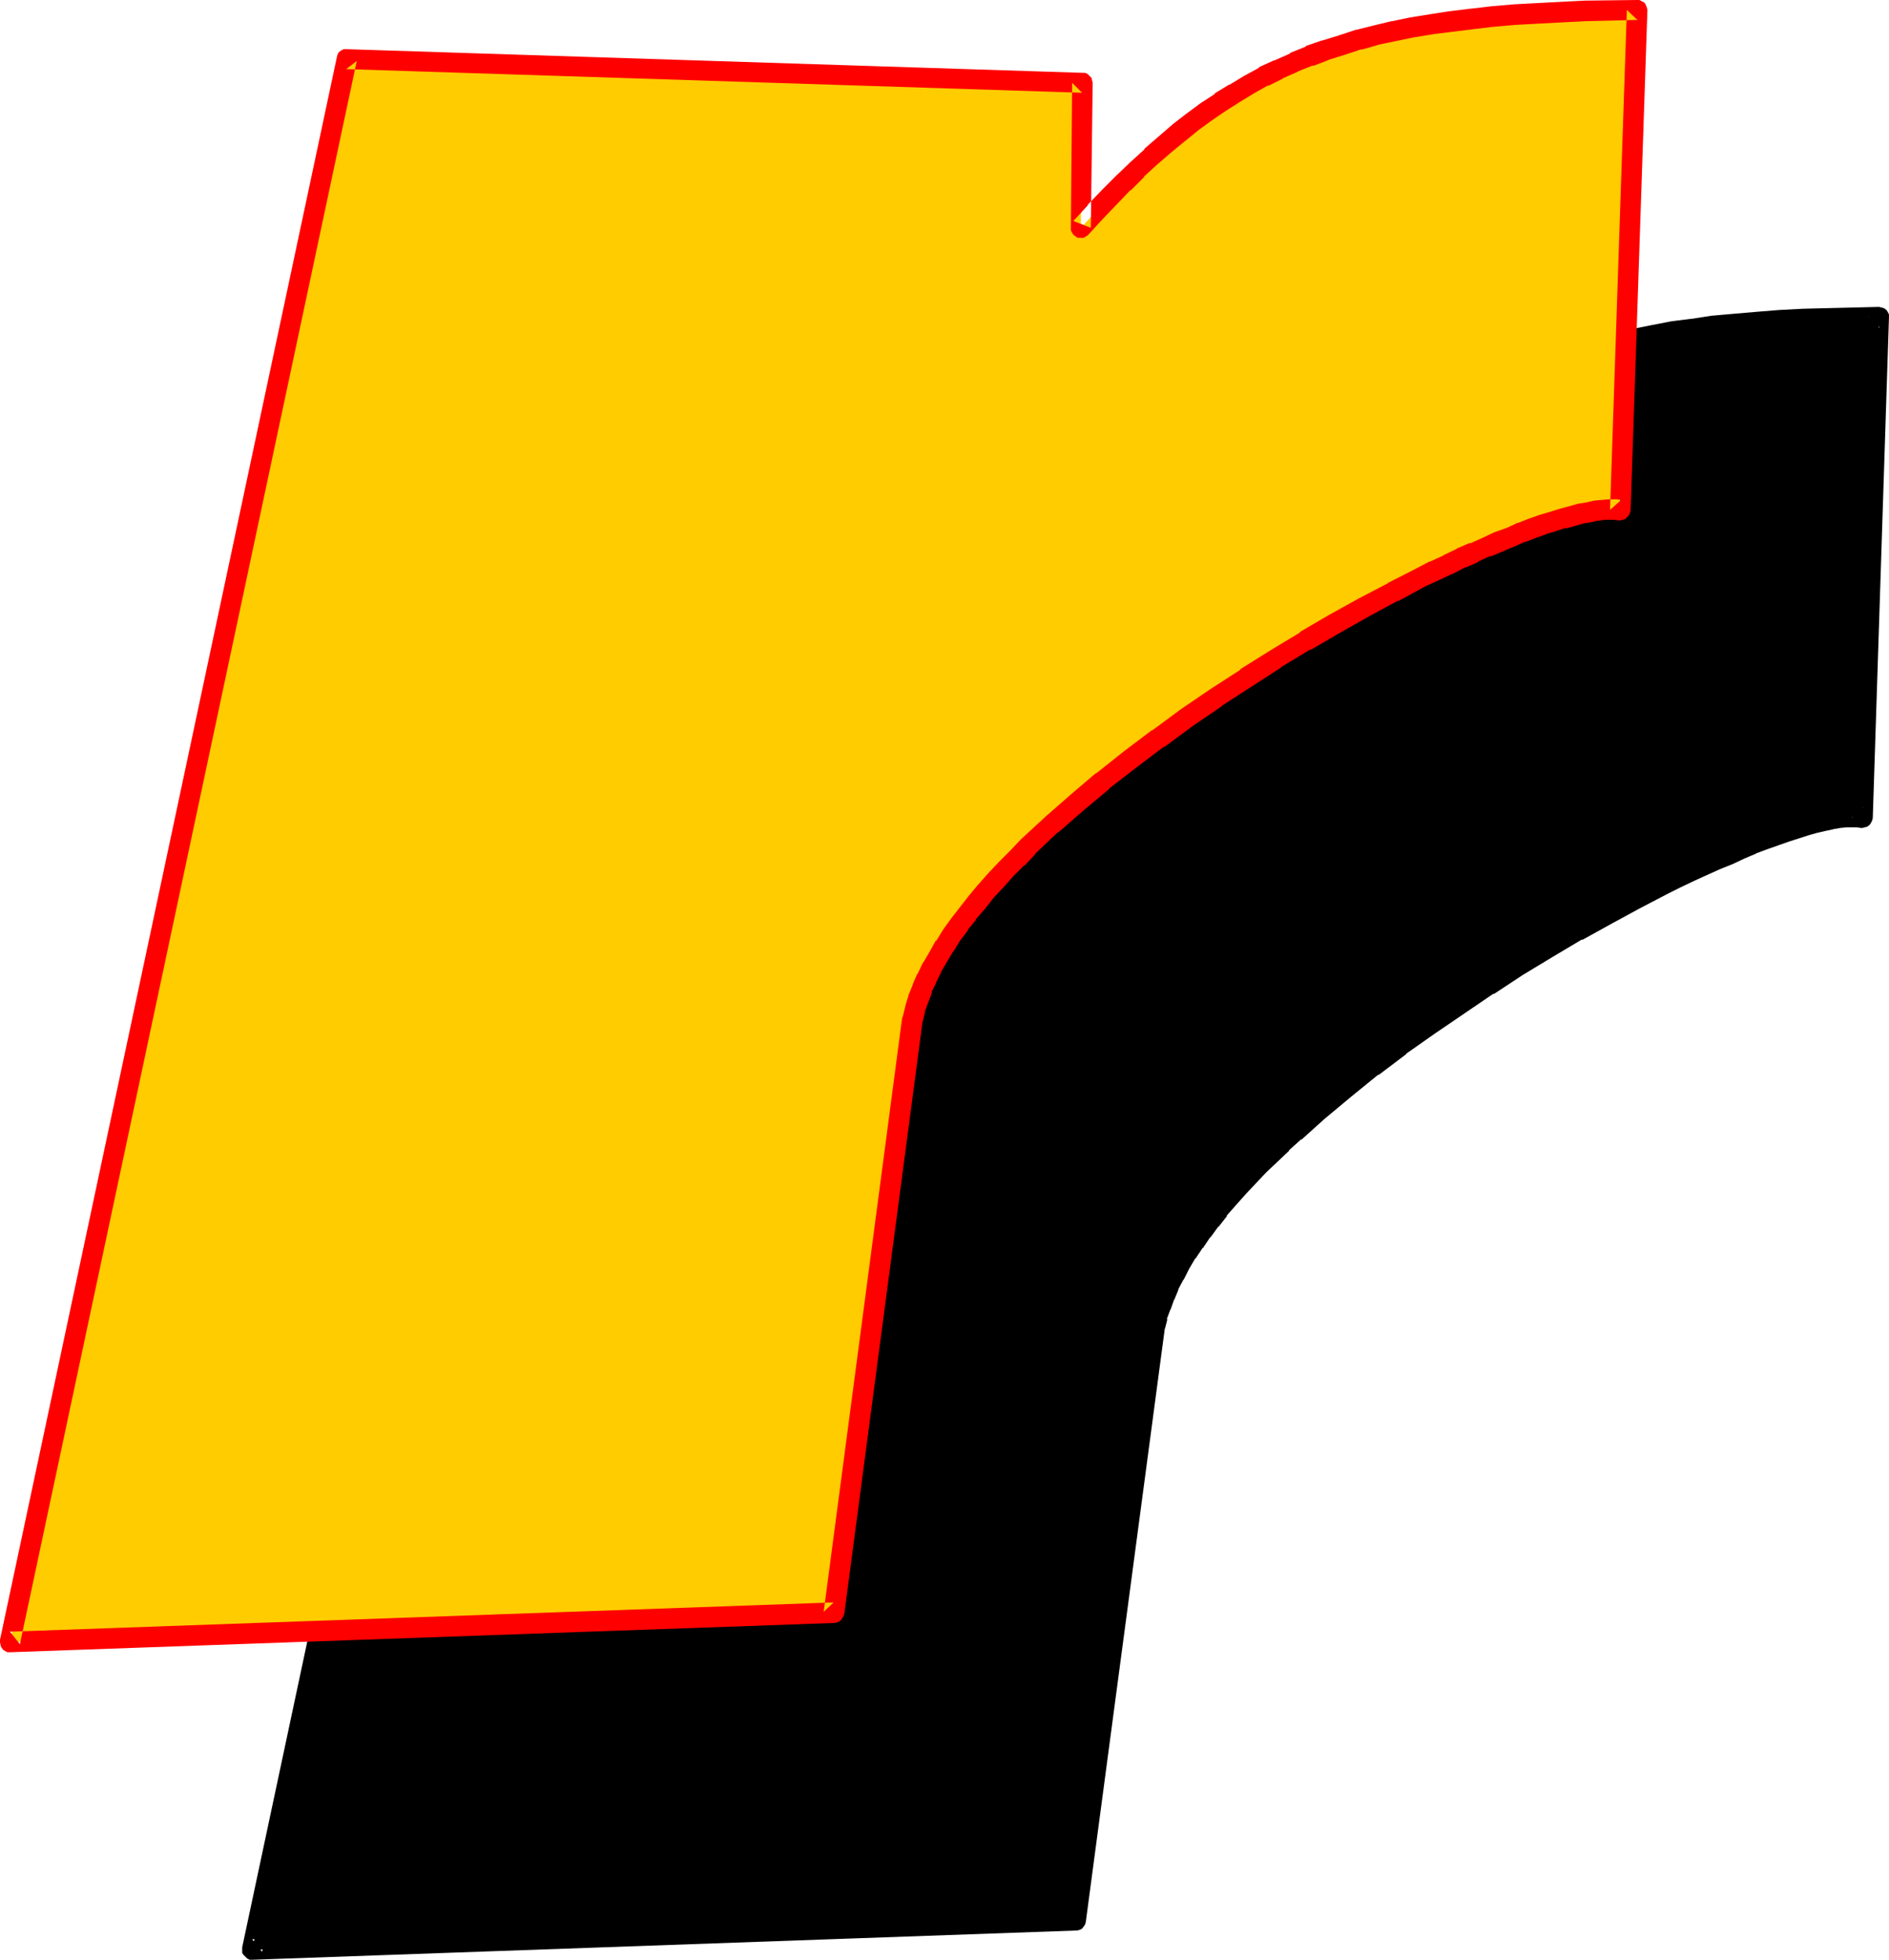
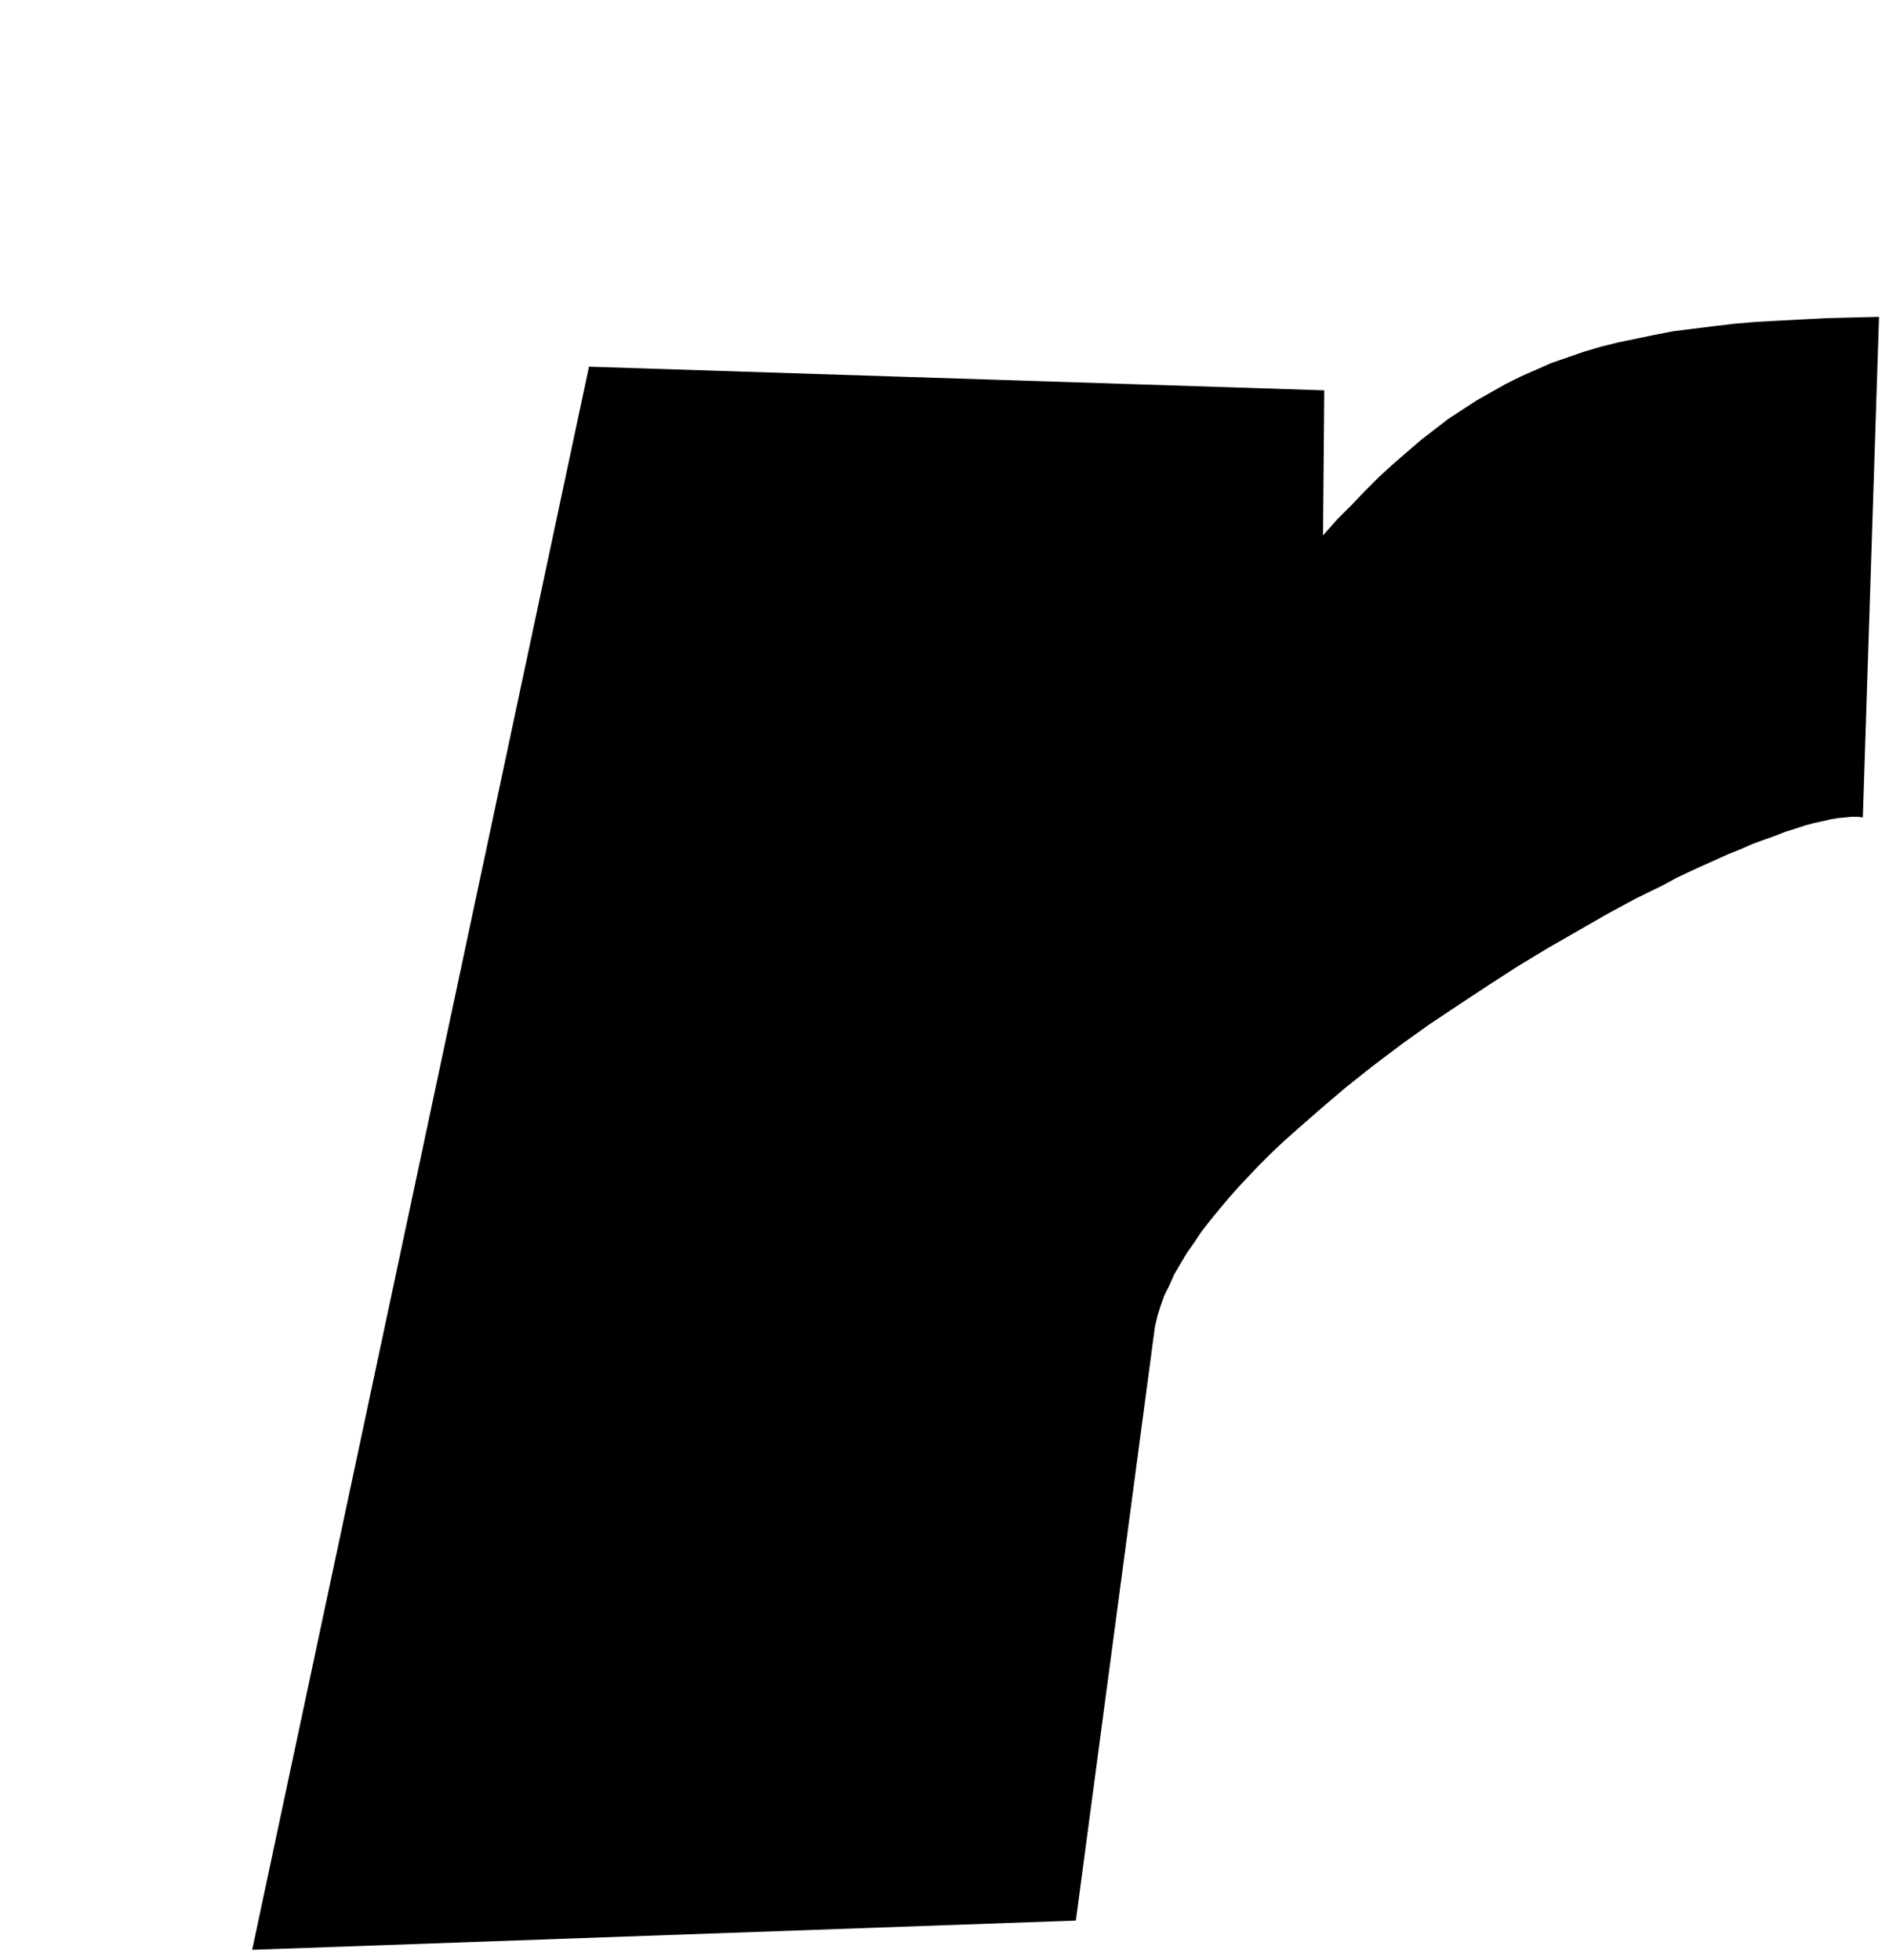
<svg xmlns="http://www.w3.org/2000/svg" xmlns:ns1="http://sodipodi.sourceforge.net/DTD/sodipodi-0.dtd" xmlns:ns2="http://www.inkscape.org/namespaces/inkscape" version="1.0" width="129.724mm" height="134.586mm" id="svg4" ns1:docname="Loony Italic R 2.wmf">
  <ns1:namedview id="namedview4" pagecolor="#ffffff" bordercolor="#000000" borderopacity="0.25" ns2:showpageshadow="2" ns2:pageopacity="0.0" ns2:pagecheckerboard="0" ns2:deskcolor="#d1d1d1" ns2:document-units="mm" />
  <defs id="defs1">
    <pattern id="WMFhbasepattern" patternUnits="userSpaceOnUse" width="6" height="6" x="0" y="0" />
  </defs>
  <path style="fill:#000000;fill-opacity:1;fill-rule:evenodd;stroke:none" d="m 152.873,95.174 190.849,6.14 -0.323,37.649 3.717,-4.201 3.717,-3.716 3.555,-3.716 3.555,-3.555 3.717,-3.393 3.555,-3.07 3.555,-3.07 3.555,-2.747 3.555,-2.747 3.717,-2.424 3.717,-2.424 3.717,-2.101 3.717,-2.101 3.878,-1.939 4.04,-1.777 4.04,-1.777 4.202,-1.454 4.202,-1.454 4.363,-1.293 4.525,-1.131 4.686,-0.97 4.686,-0.97 5.01,-0.97 5.171,-0.646 5.171,-0.646 5.494,-0.646 5.656,-0.485 5.979,-0.323 6.141,-0.323 6.302,-0.323 6.626,-0.162 6.787,-0.162 -4.202,129.914 -1.454,-0.162 h -1.454 l -1.616,0.162 -1.778,0.162 -1.939,0.323 -2.101,0.485 -2.262,0.485 -2.424,0.646 -2.424,0.808 -2.586,0.808 -2.909,1.131 -2.747,0.97 -3.07,1.131 -2.909,1.293 -3.232,1.293 -3.232,1.454 -3.232,1.454 -3.555,1.616 -3.394,1.616 -3.555,1.939 -7.272,3.555 -7.434,4.04 -7.595,4.363 -7.595,4.363 -7.757,4.686 -7.757,5.009 -7.595,5.009 -7.757,5.171 -7.434,5.332 -7.272,5.494 -7.11,5.655 -6.626,5.655 -6.464,5.655 -3.232,2.909 -3.07,2.909 -2.909,2.909 -2.747,2.909 -2.586,2.747 -2.586,2.909 -2.424,2.909 -2.262,2.747 -2.262,2.909 -1.939,2.909 -1.939,2.747 -1.616,2.747 -1.616,2.747 -1.293,2.909 -1.293,2.585 -0.97,2.747 -0.808,2.585 -0.646,2.747 -20.523,154.152 -213.797,7.595 z" id="path1" />
-   <path style="fill:#000000;fill-opacity:1;fill-rule:evenodd;stroke:none" d="m 155.297,95.658 -2.586,2.101 191.011,6.14 -2.586,-2.585 -0.485,37.649 0.162,0.646 0.162,0.646 0.485,0.485 0.646,0.485 0.485,0.323 h 0.808 0.646 l 0.646,-0.323 0.485,-0.323 0.162,-0.162 3.717,-4.04 h -0.162 l 3.717,-3.878 3.717,-3.716 -0.162,0.162 3.717,-3.555 h -0.162 l 3.717,-3.393 v 0.162 l 3.555,-3.232 h -0.162 l 3.555,-2.909 v 0 l 3.555,-2.909 v 0.162 l 3.555,-2.747 v 0.162 l 3.555,-2.585 v 0.162 l 3.717,-2.424 h -0.162 l 3.717,-2.101 v 0 l 3.717,-2.101 v 0.162 l 3.878,-1.939 h -0.162 l 4.04,-1.939 -0.162,0.162 4.04,-1.616 v 0 l 4.04,-1.454 v 0 l 4.202,-1.454 4.363,-1.293 h -0.162 l 4.525,-1.131 h -0.162 l 4.686,-0.97 v 0 l 4.686,-0.97 v 0 l 5.01,-0.97 -0.162,0.162 5.171,-0.808 v 0 l 5.171,-0.646 v 0 l 5.494,-0.646 h -0.162 l 5.818,-0.323 5.818,-0.485 v 0 l 6.141,-0.323 6.302,-0.323 v 0 l 13.413,-0.162 -2.747,-2.747 -4.363,129.914 2.909,-2.585 -1.293,-0.162 h -1.778 -1.778 -0.162 l -1.778,0.323 h -0.162 l -1.939,0.323 h -0.162 l -2.101,0.485 -2.262,0.485 h -0.162 l -2.262,0.646 -0.162,0.162 -5.01,1.616 h -0.162 l -2.747,0.97 v 0.162 l -2.909,0.97 -2.909,1.131 h -0.162 l -2.909,1.293 h -0.162 l -3.07,1.293 -3.394,1.454 v 0 l -3.232,1.616 -3.555,1.616 -3.394,1.616 v 0 l -3.555,1.777 -7.272,3.716 v 0 l -7.595,4.04 -7.595,4.201 v 0.162 l -7.595,4.363 h -0.162 l -7.757,4.686 -7.757,5.009 v 0 l -7.595,5.171 h -0.162 l -7.595,5.171 -7.434,5.332 h -0.162 l -7.272,5.494 v 0.162 l -7.11,5.494 v 0 l -6.787,5.655 v 0.162 l -6.626,5.655 v 0.162 l -3.07,2.747 v 0 l -3.07,2.909 -2.909,2.909 v 0 l -2.909,2.909 v 0.162 l -2.586,2.747 v 0 l -2.586,2.909 v 0.162 l -2.424,2.747 -0.162,0.162 -2.262,2.747 v 0.162 l -2.262,2.747 v 0.162 l -1.939,2.747 v 0.162 l -1.939,2.747 -0.162,0.162 -1.616,2.747 v 0 l -1.616,2.747 v 0.162 l -1.454,2.747 v 0.162 l -1.293,2.747 v 0.162 l -0.97,2.585 v 0.162 l -0.97,2.747 v 0 l -0.646,2.747 -0.162,0.323 -20.362,154.152 2.586,-2.424 -213.797,7.595 2.586,3.232 L 155.297,95.658 150.288,94.689 62.862,505.438 v 0.646 0.808 l 0.323,0.485 0.485,0.485 0.485,0.485 0.646,0.323 h 0.646 l 213.958,-7.595 h 0.162 l 0.646,-0.162 0.646,-0.323 0.485,-0.646 0.323,-0.485 0.162,-0.646 20.523,-154.152 v 0.323 l 0.646,-2.585 h -0.162 l 0.97,-2.585 v 0.162 l 0.97,-2.747 v 0.162 l 1.131,-2.747 -0.162,0.162 1.454,-2.747 v 0.162 l 1.454,-2.909 v 0 l 1.616,-2.747 v 0.162 l 1.939,-2.909 v 0.162 l 1.939,-2.909 v 0.162 l 2.101,-2.909 v 0.162 l 2.262,-2.909 h -0.162 l 2.424,-2.747 v 0 l 2.586,-2.909 v 0 l 2.586,-2.747 v 0 l 2.747,-2.909 v 0 l 2.909,-2.747 3.07,-2.909 h -0.162 l 3.232,-2.909 v 0.162 l 6.464,-5.817 -0.162,0.162 6.787,-5.655 v 0 l 6.949,-5.655 v 0.162 l 7.272,-5.494 h -0.162 l 7.595,-5.332 7.595,-5.171 v 0 l 7.595,-5.171 v 0.162 l 7.595,-5.009 7.757,-4.686 v 0 l 7.595,-4.524 v 0.162 l 7.595,-4.201 7.434,-4.04 v 0 l 7.11,-3.716 3.555,-1.777 v 0 l 3.394,-1.616 3.555,-1.616 3.232,-1.454 v 0 l 3.232,-1.293 3.07,-1.454 v 0 l 3.07,-1.293 h -0.162 l 3.07,-1.131 2.747,-0.97 v 0 l 2.747,-0.97 v 0 l 5.01,-1.616 v 0 l 2.262,-0.646 v 0 l 2.101,-0.485 2.262,-0.485 h -0.162 l 1.939,-0.323 h -0.162 l 1.778,-0.162 h -0.162 1.616 -0.162 1.454 -0.162 l 1.293,0.162 h 0.162 l 0.646,-0.162 0.646,-0.162 0.646,-0.485 0.323,-0.485 0.323,-0.646 0.162,-0.646 4.202,-129.914 v -0.162 -0.646 l -0.323,-0.646 -0.323,-0.485 -0.646,-0.485 -0.646,-0.162 -0.646,-0.162 -13.413,0.323 h -0.162 l -6.302,0.162 -6.141,0.323 v 0 l -5.979,0.485 -5.656,0.485 v 0 l -5.494,0.485 h -0.162 l -5.171,0.808 h -0.162 l -5.171,0.646 v 0 l -5.01,0.97 v 0 l -4.848,0.97 v 0 l -4.686,0.97 v 0 l -4.525,1.131 -0.162,0.162 -4.363,1.293 -4.202,1.454 h -0.162 l -4.202,1.454 v 0 l -4.04,1.777 h -0.162 l -4.04,1.777 v 0 l -3.878,1.939 v 0.162 l -3.878,1.939 v 0 l -3.878,2.262 v 0 l -3.717,2.424 h -0.162 l -3.555,2.585 h -0.162 l -3.555,2.747 v 0 l -3.717,2.909 v 0 l -3.555,2.909 v 0 l -3.555,3.232 v 0 l -3.717,3.393 v 0 l -3.555,3.555 h -0.162 l -3.555,3.716 -3.717,3.878 h -0.162 l -3.717,4.201 4.686,1.777 0.485,-37.649 -0.162,-0.646 -0.323,-0.646 -0.323,-0.485 -0.485,-0.485 -0.646,-0.323 -0.646,-0.162 -191.011,-6.14 h -0.162 l -0.646,0.162 -0.646,0.323 -0.646,0.485 -0.323,0.485 -0.162,0.808 z" id="path2" />
-   <path style="fill:#ffcc00;fill-opacity:1;fill-rule:evenodd;stroke:none" d="m 90.011,15.351 190.849,6.14 -0.323,37.649 3.717,-4.04 3.717,-3.878 3.555,-3.716 3.555,-3.555 3.717,-3.232 3.555,-3.232 3.555,-3.07 3.555,-2.747 3.555,-2.585 3.717,-2.585 3.717,-2.262 3.717,-2.262 3.717,-2.101 4.04,-1.939 3.878,-1.777 4.04,-1.616 4.202,-1.454 4.202,-1.454 4.363,-1.293 4.525,-1.131 4.686,-1.131 4.686,-0.97 5.01,-0.808 5.171,-0.808 5.171,-0.646 5.494,-0.485 5.818,-0.485 5.818,-0.485 6.141,-0.323 6.302,-0.162 6.626,-0.162 6.787,-0.162 -4.363,129.753 h -1.293 -1.454 -1.616 l -1.778,0.162 -1.939,0.485 -2.101,0.323 -2.262,0.646 -2.424,0.646 -2.424,0.646 -2.747,0.97 -2.586,0.97 -2.909,0.97 -2.909,1.293 -3.232,1.131 -3.07,1.454 -3.232,1.454 -3.394,1.454 -3.394,1.616 -3.394,1.616 -3.555,1.777 -7.272,3.716 -7.434,4.04 -7.595,4.201 -7.757,4.363 -7.595,4.848 -7.757,4.848 -7.757,5.009 -7.595,5.332 -7.434,5.332 -7.272,5.494 -7.11,5.494 -6.787,5.655 -6.464,5.817 -3.07,2.909 -3.07,2.747 -2.747,2.909 -2.909,2.909 -2.586,2.909 -2.586,2.747 -2.424,2.909 -2.262,2.909 -2.262,2.747 -1.939,2.909 -1.939,2.909 -1.616,2.747 -1.616,2.747 -1.293,2.747 -1.293,2.747 -0.97,2.747 -0.808,2.585 -0.646,2.585 -20.523,154.152 -213.797,7.595 z" id="path3" />
-   <path style="fill:#ff0000;fill-opacity:1;fill-rule:evenodd;stroke:none" d="m 92.597,15.835 -2.747,2.101 191.011,6.14 -2.586,-2.585 -0.323,37.649 v 0.646 l 0.323,0.646 0.323,0.485 0.646,0.485 0.485,0.323 h 0.808 0.646 l 0.646,-0.323 0.485,-0.323 0.162,-0.162 3.717,-4.04 v 0 l 3.717,-3.878 3.555,-3.716 v 0.162 l 3.555,-3.555 h -0.162 l 3.717,-3.393 -0.162,0.162 3.555,-3.07 3.717,-3.07 -0.162,0.162 3.555,-2.909 v 0 l 3.555,-2.585 v 0 l 3.555,-2.424 v 0 l 3.555,-2.262 v 0 l 3.717,-2.262 v 0 l 3.717,-2.101 v 0.162 l 3.878,-1.939 h -0.162 l 4.04,-1.777 h -0.162 l 4.04,-1.616 v 0.162 l 4.202,-1.616 h -0.162 l 4.202,-1.293 4.363,-1.454 -0.162,0.162 4.525,-1.293 h -0.162 l 4.686,-0.97 v 0 l 4.686,-0.97 v 0 l 5.01,-0.808 h -0.162 l 5.171,-0.646 v 0 l 5.333,-0.646 h -0.162 l 5.494,-0.646 v 0 l 5.656,-0.485 5.818,-0.323 v 0 l 6.141,-0.323 6.302,-0.323 v 0 l 13.413,-0.323 -2.747,-2.585 -4.363,129.753 2.909,-2.585 -1.293,-0.162 h -1.939 l -1.616,0.162 h -0.162 l -1.778,0.162 h -0.162 l -2.101,0.485 -1.939,0.323 h -0.162 l -2.262,0.646 v 0 l -2.424,0.646 v 0 l -2.586,0.808 v 0 l -2.747,0.808 v 0 l -2.747,0.97 -2.909,1.131 h -0.162 l -2.747,1.293 -3.232,1.131 v 0 l -3.07,1.454 v 0 l -3.232,1.454 v -0.162 l -3.394,1.454 -0.162,0.162 -3.394,1.616 h 0.162 l -3.555,1.616 h -0.162 l -3.394,1.777 -7.272,3.716 -0.162,0.162 -7.434,3.878 v 0 l -7.595,4.201 -7.757,4.524 v 0.162 l -7.757,4.686 v 0 l -7.757,4.848 v 0.162 l -7.757,5.009 v 0 l -7.595,5.171 -7.434,5.494 h -0.162 l -7.272,5.494 v 0 l -7.11,5.655 h -0.162 l -6.626,5.655 v 0 l -6.464,5.655 -0.162,0.162 -6.141,5.655 -0.162,0.162 -2.747,2.909 v 0 l -2.747,2.747 -0.162,0.162 -2.747,2.909 -2.424,2.747 -0.162,0.162 -2.424,2.909 -2.262,2.909 v 0 l -2.262,2.909 v 0 l -2.101,2.909 v 0 l -1.778,2.909 h -0.162 l -1.616,2.909 v 0 l -1.616,2.747 -0.162,0.162 -1.293,2.747 -0.162,0.162 -1.131,2.585 v 0.162 l -1.131,2.747 v 0.162 l -0.808,2.585 v 0.162 l -0.646,2.585 -0.162,0.323 -20.362,154.152 2.586,-2.424 -213.797,7.595 2.586,3.232 L 92.597,15.835 87.426,14.866 0,425.615 v 0.646 l 0.162,0.808 0.162,0.485 0.485,0.646 0.485,0.323 0.646,0.323 h 0.808 l 213.797,-7.595 h 0.162 l 0.646,-0.162 0.646,-0.323 0.485,-0.485 0.323,-0.646 0.323,-0.646 20.362,-154.152 v 0.323 l 0.646,-2.585 -0.162,0.162 0.97,-2.585 v 0 l 0.97,-2.585 h -0.162 l 1.293,-2.585 -0.162,0.162 1.454,-2.909 -0.162,0.162 1.616,-2.747 v 0 l 1.616,-2.747 v 0.162 l 1.778,-2.909 v 0 l 2.101,-2.747 h -0.162 l 2.262,-2.747 h -0.162 l 2.424,-2.747 2.262,-2.909 v 0 l 2.586,-2.747 2.586,-2.909 v 0 l 2.747,-2.747 h 0.162 l 2.747,-2.909 h -0.162 l 6.141,-5.817 v 0.162 l 6.464,-5.655 v 0 l 6.787,-5.655 h -0.162 l 7.11,-5.494 v 0 l 7.272,-5.494 v 0.162 l 7.434,-5.494 7.595,-5.171 h -0.162 l 7.757,-5.009 v 0 l 7.757,-5.009 h -0.162 l 7.757,-4.686 v 0.162 l 7.757,-4.524 7.434,-4.201 v 0 l 7.434,-4.04 v 0.162 l 7.11,-3.878 3.555,-1.616 v 0 l 3.394,-1.616 h 0.162 l 3.394,-1.777 -0.162,0.162 3.394,-1.454 v -0.162 l 3.232,-1.454 v 0.162 l 3.07,-1.293 v 0 l 3.07,-1.293 2.909,-1.293 -0.162,0.162 2.909,-1.131 2.747,-0.97 h -0.162 l 2.747,-0.808 h -0.162 l 2.586,-0.808 v 0.162 l 2.262,-0.646 v 0 l 2.262,-0.646 h -0.162 l 2.101,-0.323 1.939,-0.485 -0.323,0.162 1.939,-0.323 h -0.162 1.616 -0.162 1.454 -0.323 l 1.454,0.162 h 0.162 l 0.646,-0.162 0.646,-0.162 0.485,-0.485 0.485,-0.485 0.323,-0.646 0.162,-0.646 4.363,-129.914 v 0 l -0.162,-0.646 -0.323,-0.808 -0.323,-0.485 -0.646,-0.323 L 425.492,0 h -0.646 l -13.413,0.162 h -0.162 l -6.302,0.323 -6.141,0.323 v 0 l -5.979,0.323 -5.656,0.485 v 0 l -5.494,0.646 h -0.162 l -5.171,0.646 h -0.162 l -5.171,0.808 v 0 l -5.01,0.808 v 0 l -4.686,0.97 h -0.162 l -4.686,1.131 v 0 l -4.525,1.131 h -0.162 l -4.363,1.454 -4.202,1.293 h -0.162 l -4.202,1.454 v 0.162 l -4.04,1.616 v 0.162 l -4.04,1.777 h -0.162 l -3.878,1.777 v 0.162 l -3.878,2.101 v 0 l -3.717,2.262 h -0.162 l -3.717,2.262 v 0.162 l -3.717,2.424 v 0 l -3.717,2.747 v 0 l -3.555,2.747 -0.162,0.162 -3.555,3.07 -3.555,3.07 v 0.162 l -3.717,3.393 v 0 l -3.555,3.393 -0.162,0.162 -3.555,3.555 -3.717,3.878 v 0.162 l -3.717,4.04 4.525,1.777 0.485,-37.649 -0.162,-0.646 -0.162,-0.646 -0.485,-0.485 -0.485,-0.485 -0.646,-0.323 h -0.646 L 90.011,12.765 h -0.162 -0.646 l -0.646,0.323 -0.646,0.485 -0.323,0.646 -0.162,0.646 z" id="path4" />
</svg>